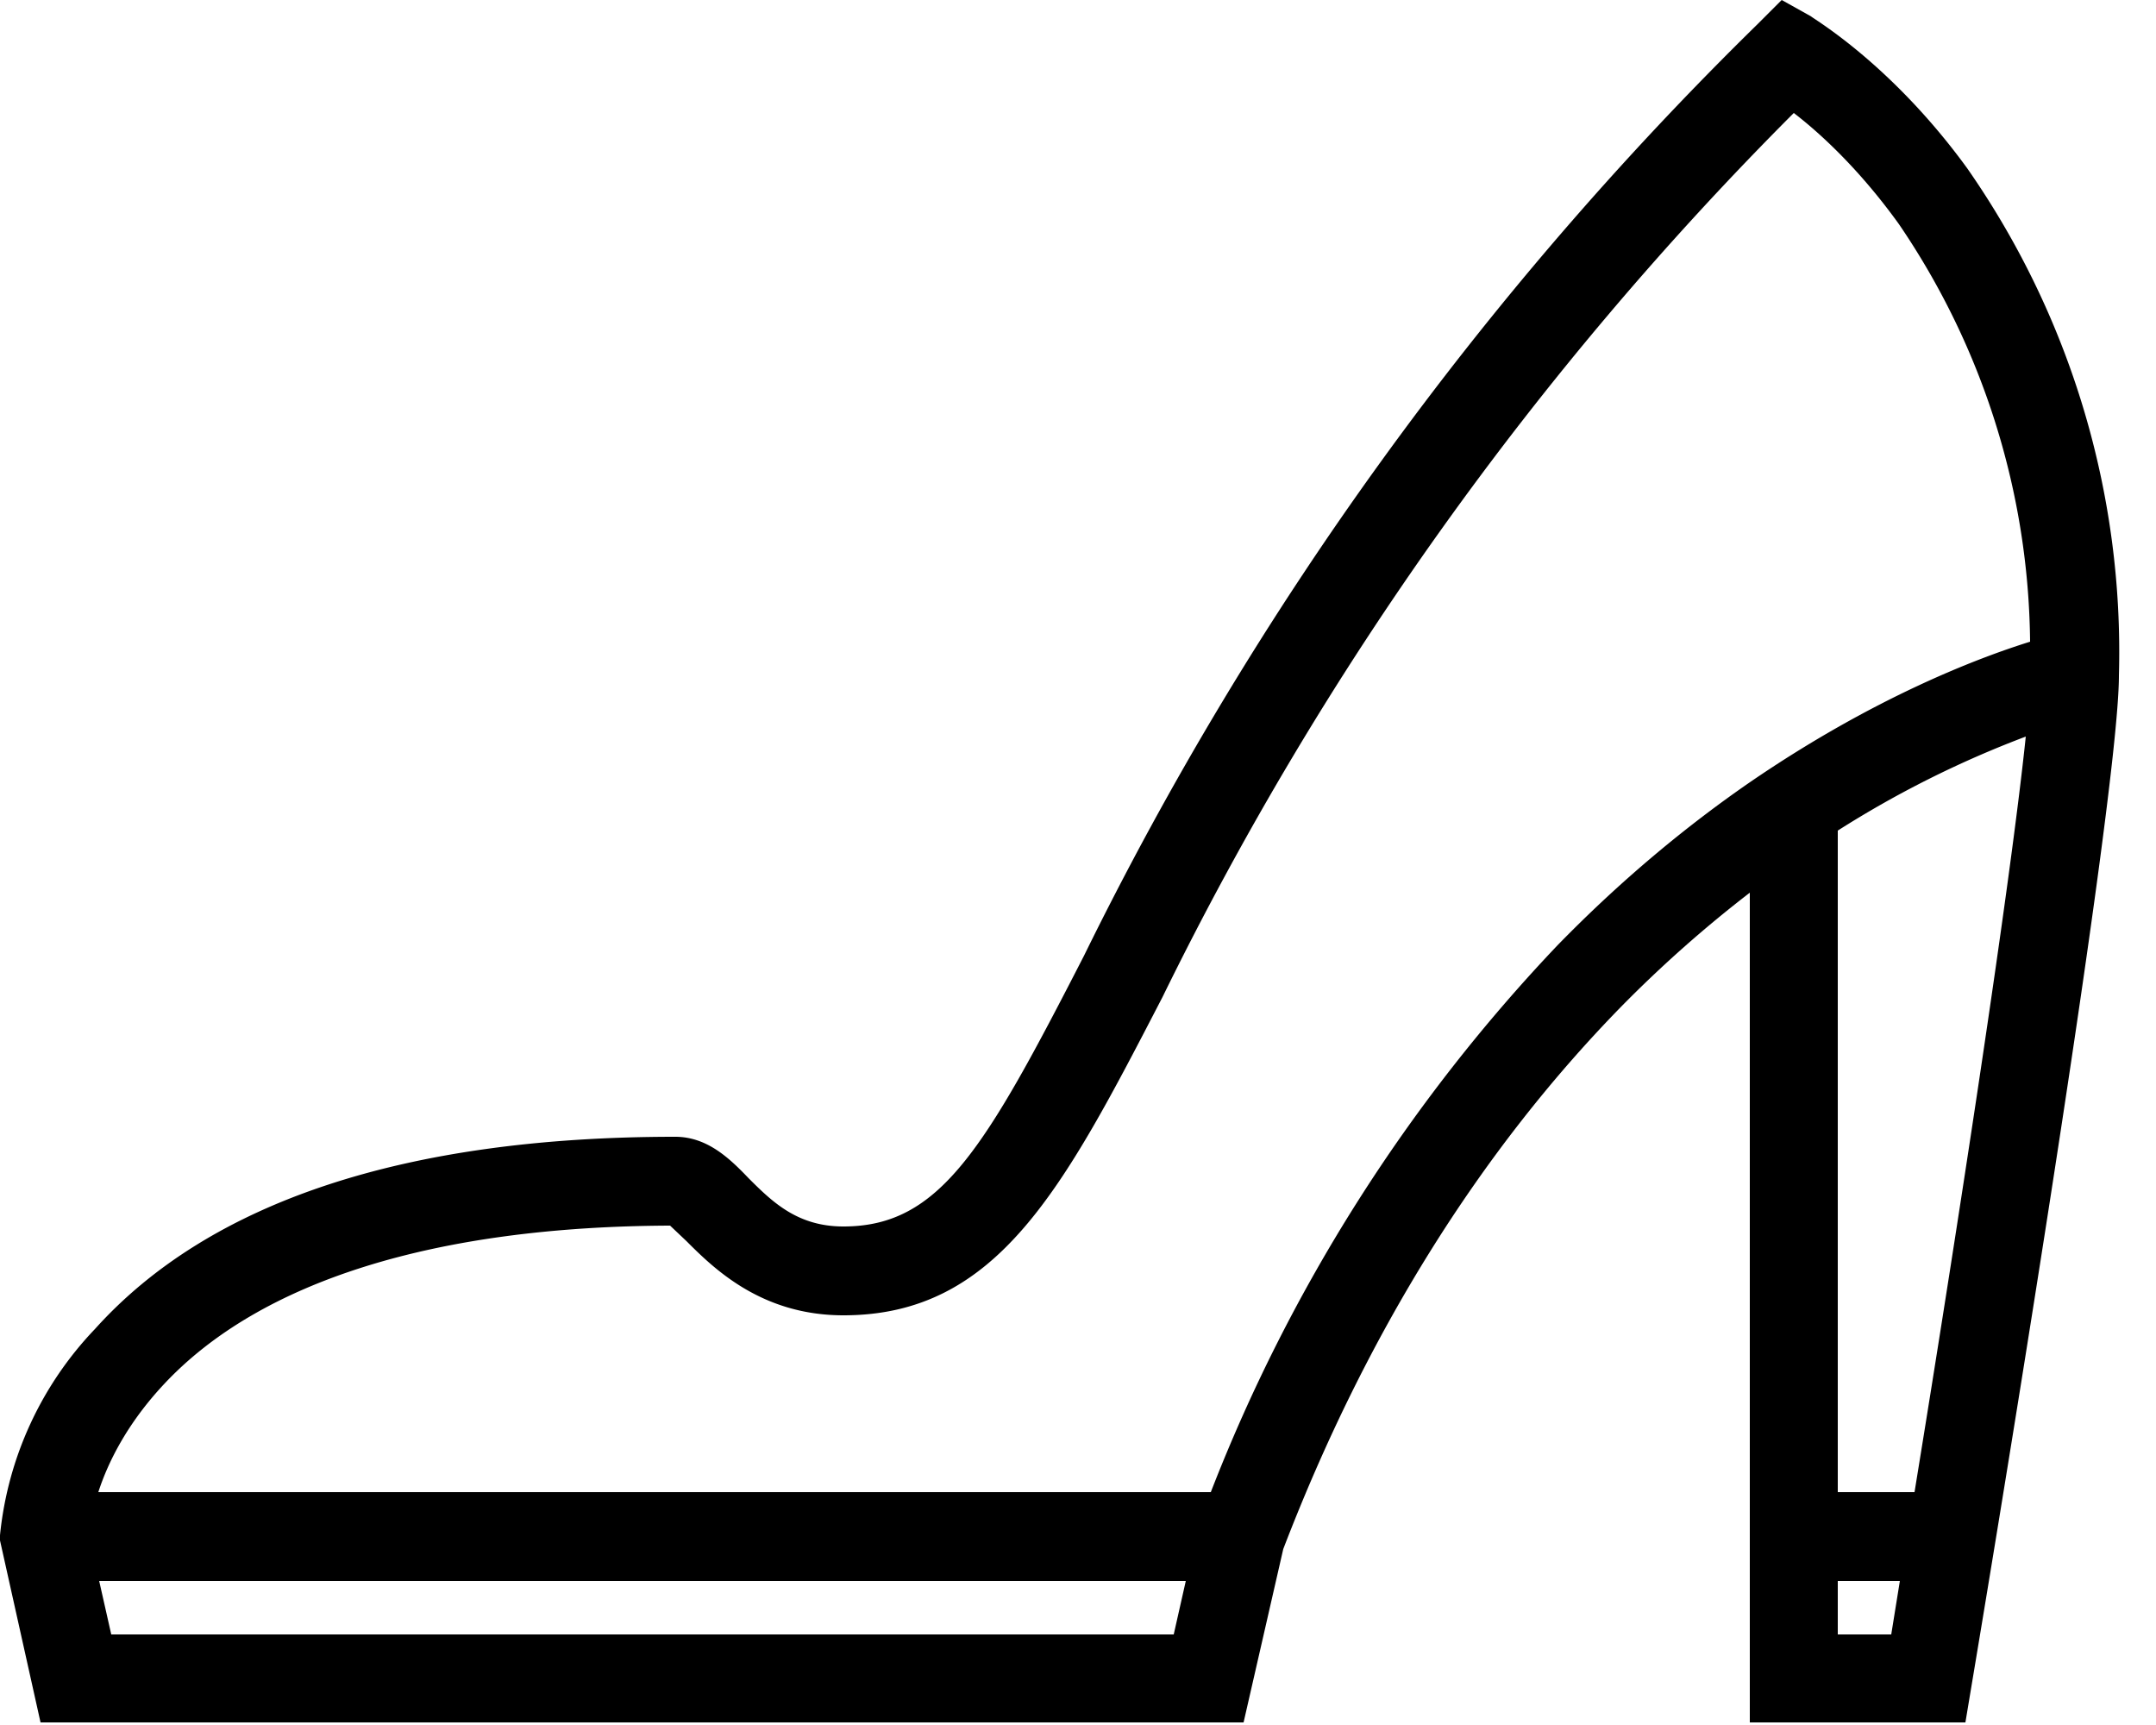
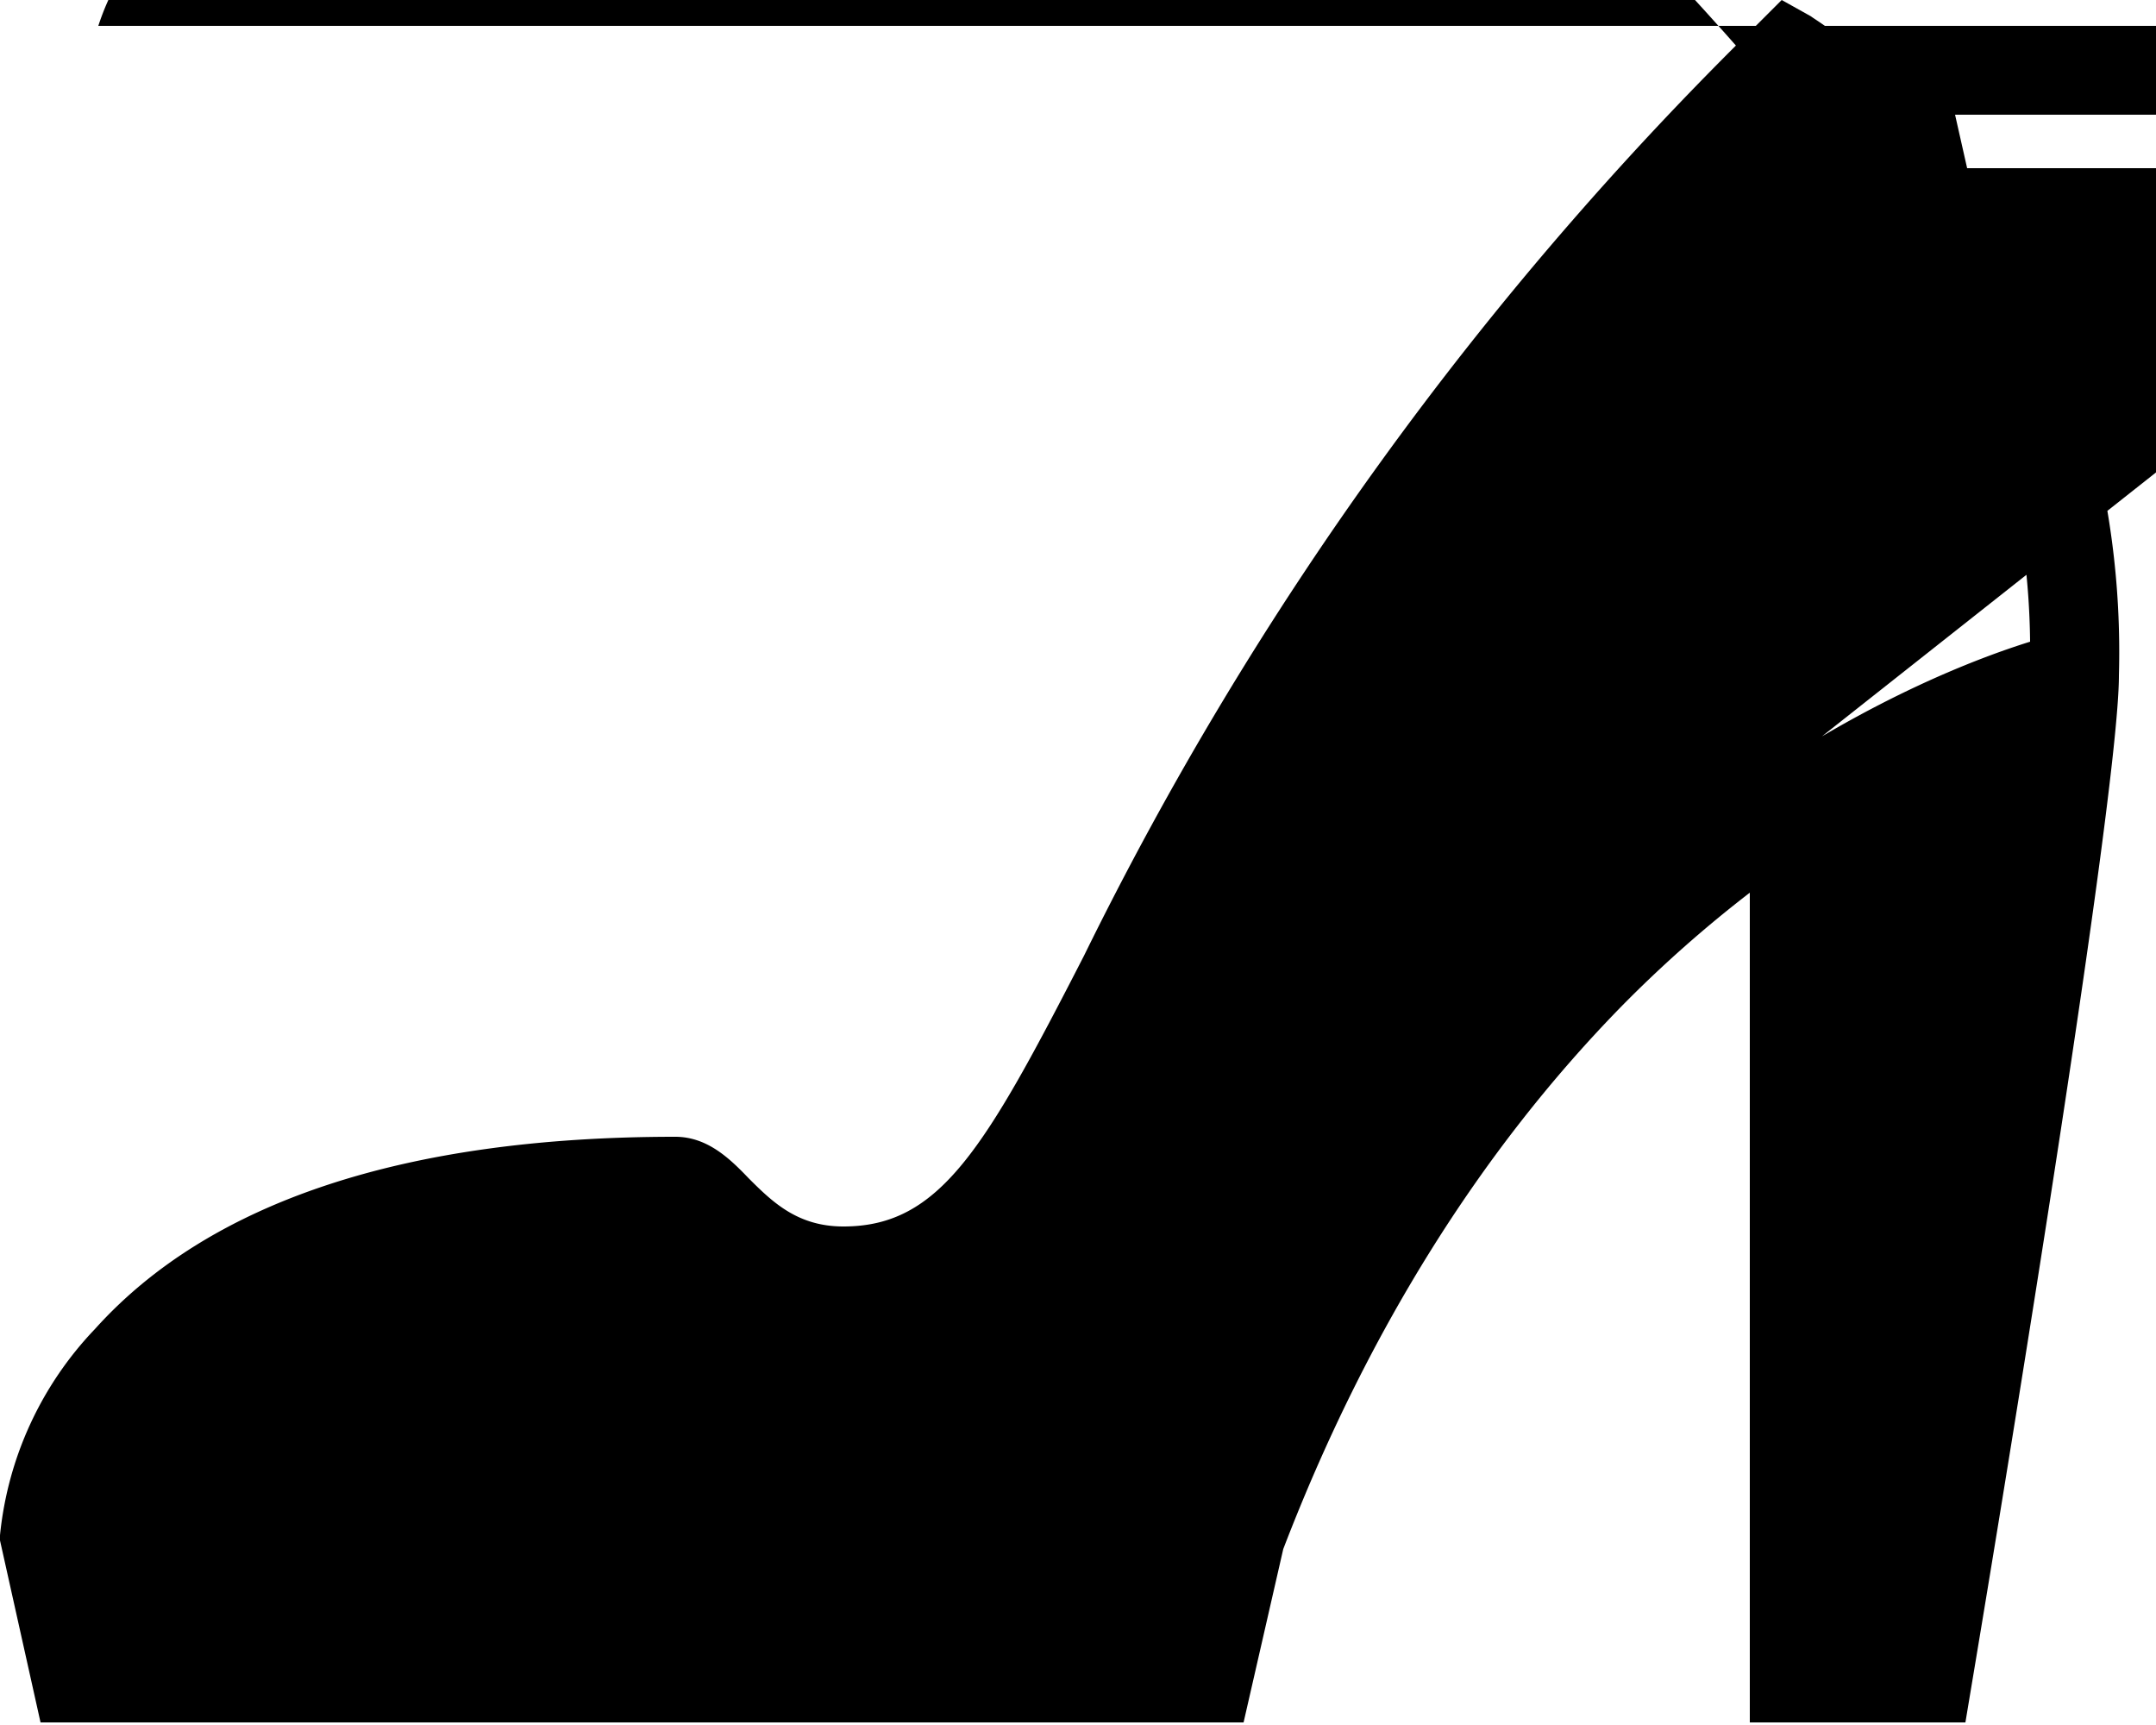
<svg xmlns="http://www.w3.org/2000/svg" width="25" height="20" viewBox="0 0 25 20">
-   <path d="M22.81 1.95C21.93.74 21.03.22 21 .19L20.66 0l-.28.28a39.44 39.44 0 0 0-7.81 10.8c-1.15 2.24-1.67 3.14-2.79 3.14-.53 0-.82-.28-1.1-.56-.22-.23-.48-.48-.85-.48-3.13 0-5.4.75-6.73 2.23A4.04 4.04 0 0 0 0 17.8v.06l.47 2.11h13.95l.46-2.01c.96-2.5 2.28-4.61 3.91-6.28a14.5 14.5 0 0 1 1.5-1.33v9.62h2.5l.07-.42c.07-.42 1.71-10.19 1.71-11.72a9.8 9.8 0 0 0-1.76-5.88zm-21.52 17l-.14-.62h12.6l-.14.62zm16.77-7.99a19.38 19.38 0 0 0-4.02 6.34H1.14c.11-.34.33-.79.76-1.25 1.12-1.2 3.15-1.83 5.87-1.84l.19.18c.32.32.87.86 1.82.86 1.79 0 2.55-1.47 3.7-3.69A38.38 38.38 0 0 1 20.8 1.31c.3.23.76.65 1.22 1.29a8.74 8.74 0 0 1 1.52 4.84c-.61.19-1.82.65-3.25 1.63-.71.49-1.47 1.11-2.23 1.89zm3.25 7.99v-.62h.72l-.1.62zm.89-1.65h-.89V9.63a11.86 11.86 0 0 1 2.18-1.09c-.18 1.73-.79 5.69-1.29 8.76z" />
+   <path d="M22.81 1.95C21.93.74 21.03.22 21 .19L20.66 0l-.28.28a39.44 39.44 0 0 0-7.81 10.8c-1.15 2.24-1.67 3.14-2.79 3.14-.53 0-.82-.28-1.1-.56-.22-.23-.48-.48-.85-.48-3.13 0-5.4.75-6.73 2.23A4.04 4.04 0 0 0 0 17.8v.06l.47 2.11h13.95l.46-2.01c.96-2.5 2.28-4.61 3.91-6.28a14.5 14.5 0 0 1 1.5-1.33v9.62h2.5l.07-.42c.07-.42 1.71-10.19 1.71-11.72a9.8 9.8 0 0 0-1.76-5.88zl-.14-.62h12.6l-.14.62zm16.77-7.99a19.38 19.38 0 0 0-4.02 6.34H1.14c.11-.34.33-.79.76-1.25 1.12-1.2 3.15-1.83 5.87-1.84l.19.18c.32.32.87.86 1.82.86 1.79 0 2.55-1.47 3.7-3.69A38.38 38.38 0 0 1 20.8 1.31c.3.23.76.65 1.22 1.29a8.74 8.74 0 0 1 1.52 4.84c-.61.19-1.82.65-3.25 1.63-.71.49-1.47 1.11-2.23 1.89zm3.25 7.99v-.62h.72l-.1.62zm.89-1.65h-.89V9.63a11.86 11.86 0 0 1 2.18-1.09c-.18 1.73-.79 5.69-1.29 8.76z" />
</svg>